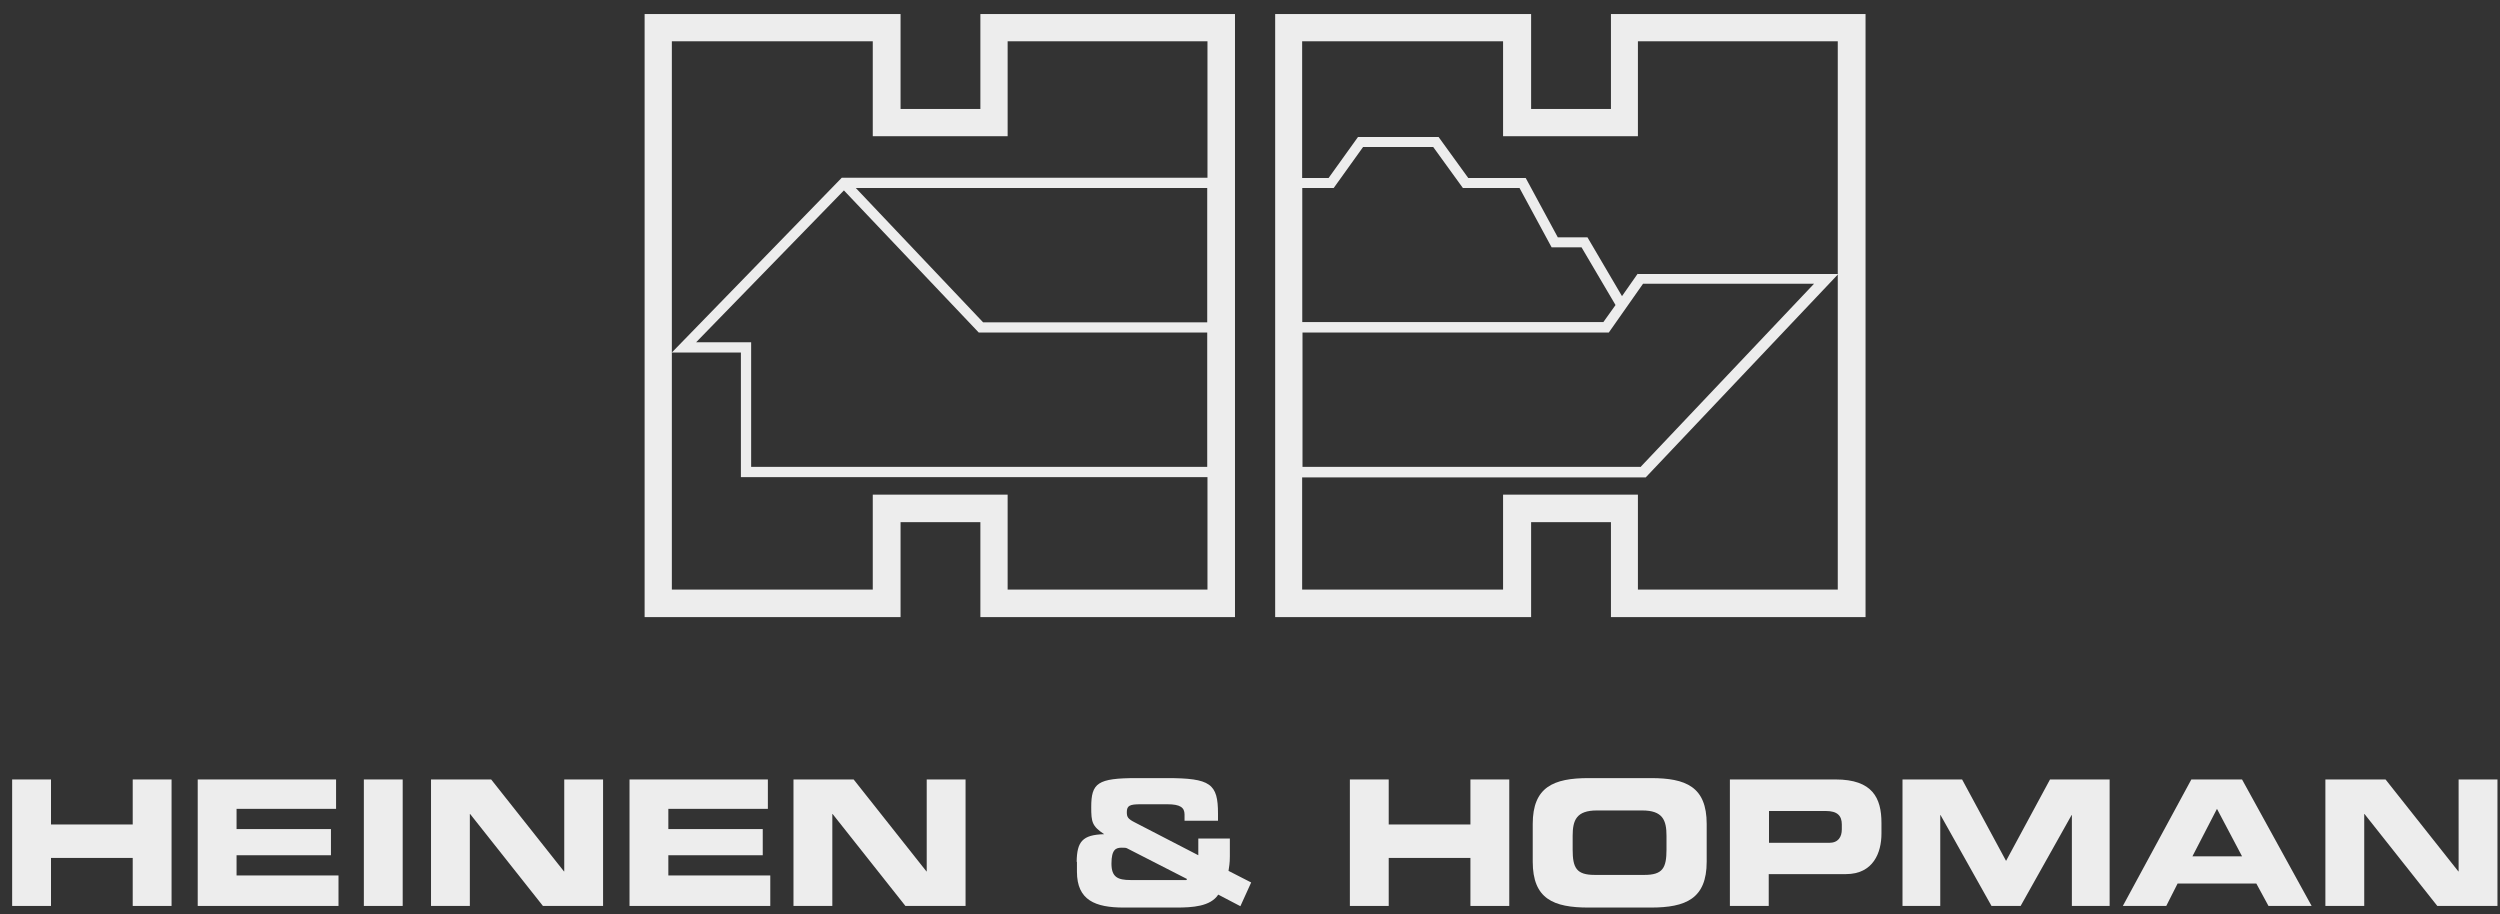
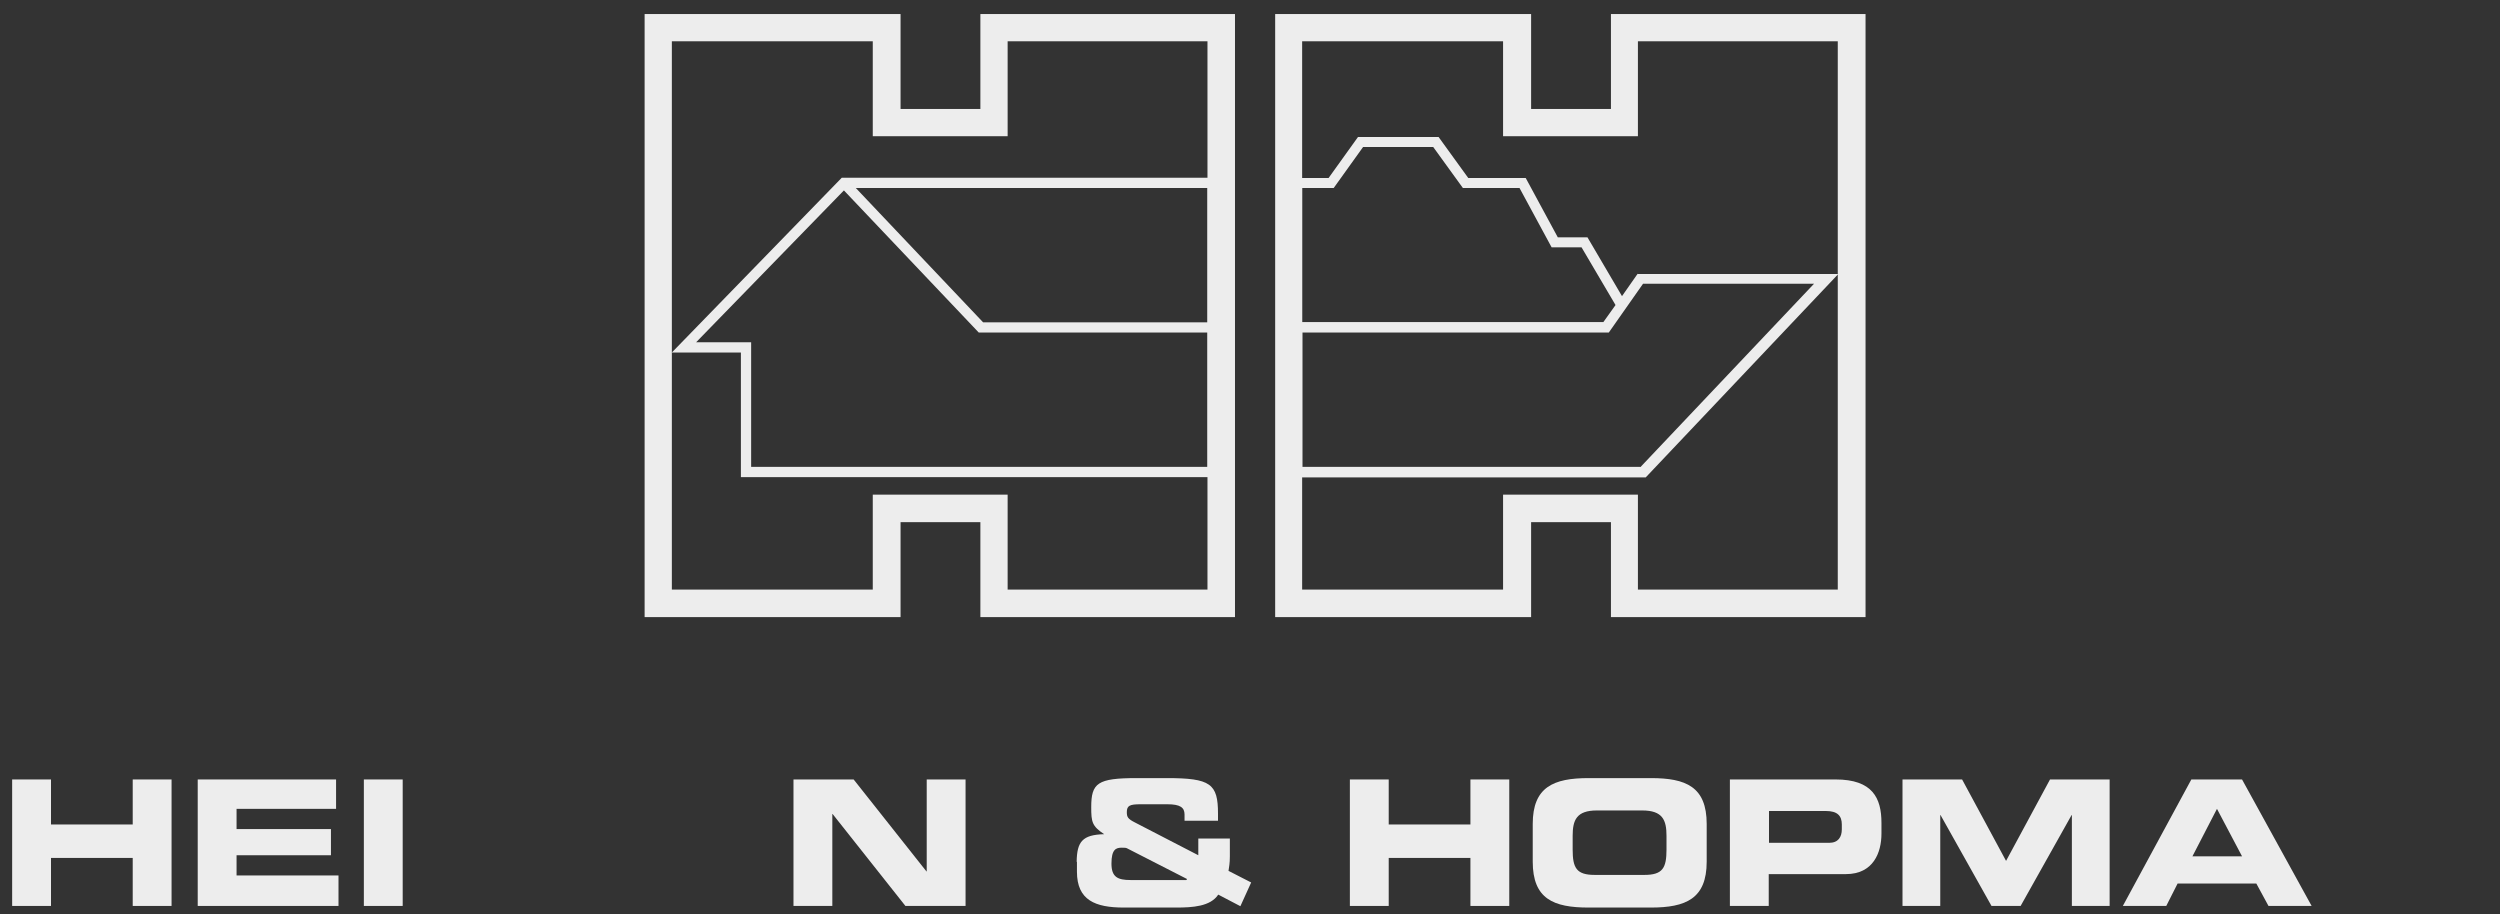
<svg xmlns="http://www.w3.org/2000/svg" width="175" height="64" viewBox="0 0 175 64" fill="none">
  <rect x="0" y="0" width="175" height="64" fill="#333333" stroke="none" />
  <path d="M114.635 19.163L113.54 20.73L111.124 16.615H109.047L106.801 12.461H102.779L100.703 9.592H95.058L93 12.461H90.451V33.417H115.202L128.681 19.182H114.654L114.635 19.163ZM91.15 13.16H93.359L95.416 10.29H100.325L102.402 13.16H106.366L108.613 17.313H110.708L113.087 21.353L112.238 22.543H91.15V13.141V13.16ZM114.881 32.681H91.169V23.279H112.615L115.013 19.862H126.982L114.862 32.662L114.881 32.681Z" fill="#EDEDED" />
  <path d="M58.923 12.442L47.029 24.675H51.863V33.398H85.241V12.442H58.923ZM84.523 22.561H68.816L59.905 13.159H84.523V22.561ZM52.58 32.68V23.958H48.729L59.074 13.329L68.514 23.279H84.523V32.68H52.58Z" fill="#EDEDED" />
  <path d="M86.449 43.197H68.627V36.551H63.039V43.197H45.123V0.983H63.039V7.628H68.627V0.983H86.449V43.197ZM70.534 41.271H84.523V2.89H70.534V9.535H61.094V2.89H47.029V41.271H61.094V34.625H70.534V41.271Z" fill="#EDEDED" />
  <path d="M130.588 43.197H112.766V36.551H107.178V43.197H89.262V0.983H107.178V7.628H112.766V0.983H130.588V43.197ZM91.15 41.271H105.215V34.625H114.654V41.271H128.644V2.89H114.654V9.535H105.215V2.89H91.15V41.271Z" fill="#EDEDED" />
  <path d="M0.851 54.562H3.57V57.714H9.29V54.562H12.009V63.416H9.29V60.055H3.57V63.416H0.851V54.562Z" fill="#EDEDED" />
  <path d="M13.84 54.562H23.525V56.619H16.559V58.035H23.166V59.867H16.559V61.282H23.695V63.416H13.84V54.562Z" fill="#EDEDED" />
  <path d="M25.47 54.562H28.188V63.416H25.47V54.562Z" fill="#EDEDED" />
-   <path d="M30.171 54.562H34.381L39.478 60.999H39.497V54.562H42.215V63.416H38.005L32.908 56.978H32.889V63.416H30.171V54.562Z" fill="#EDEDED" />
-   <path d="M44.066 54.562H53.751V56.619H46.784V58.035H53.392V59.867H46.784V61.282H53.92V63.416H44.066V54.562Z" fill="#EDEDED" />
  <path d="M55.544 54.562H59.754L64.851 60.999H64.87V54.562H67.589V63.416H63.379L58.281 56.978H58.263V63.416H55.544V54.562Z" fill="#EDEDED" />
  <path d="M75.367 60.319C75.386 58.922 75.763 58.431 77.293 58.394C76.443 57.827 76.386 57.544 76.386 56.506C76.386 54.807 76.821 54.467 79.577 54.467H81.672C84.75 54.467 85.26 54.863 85.26 56.959V57.45H82.918V57.016C82.918 56.525 82.616 56.298 81.71 56.298H79.841C79.086 56.298 78.878 56.392 78.878 56.846C78.878 57.185 78.935 57.318 79.464 57.582L83.881 59.866V58.696H86.09V59.942C86.09 60.452 86.034 60.678 85.996 60.961L87.582 61.773L86.827 63.434L85.278 62.623C84.731 63.453 83.485 63.529 82.333 63.529H78.671C76.67 63.529 75.386 63.019 75.386 61.018V60.338L75.367 60.319ZM83.032 61.603C83.032 61.603 83.088 61.584 83.088 61.528L78.916 59.394C78.822 59.338 78.728 59.338 78.52 59.338C78.123 59.338 77.802 59.451 77.802 60.452C77.802 61.395 78.237 61.603 79.143 61.603H83.032Z" fill="#EDEDED" />
  <path d="M94.491 54.562H97.21V57.714H102.93V54.562H105.649V63.416H102.93V60.055H97.21V63.416H94.491V54.562Z" fill="#EDEDED" />
  <path d="M107.291 57.676C107.291 55.09 108.745 54.467 111.199 54.467H115.56C118.015 54.467 119.468 55.071 119.468 57.676V60.319C119.468 62.906 118.015 63.529 115.56 63.529H111.199C108.745 63.529 107.291 62.925 107.291 60.319V57.676ZM110.086 59.47C110.086 60.754 110.35 61.244 111.633 61.244H115.107C116.391 61.244 116.655 60.754 116.655 59.47V58.507C116.655 57.412 116.391 56.732 114.956 56.732H111.785C110.35 56.732 110.086 57.412 110.086 58.507V59.47Z" fill="#EDEDED" />
  <path d="M121.092 54.562H128.493C131.079 54.562 131.702 55.864 131.702 57.601V58.356C131.702 59.678 131.136 61.188 129.21 61.188H123.811V63.416H121.092V54.562ZM123.811 58.998H128.04C128.681 58.998 128.927 58.583 128.927 58.054V57.714C128.927 57.11 128.625 56.77 127.813 56.77H123.83V58.998H123.811Z" fill="#EDEDED" />
  <path d="M133.175 54.562H137.347L140.424 60.263L143.501 54.562H147.674V63.416H145.031V57.054H145.012L141.444 63.416H139.405L135.837 57.054H135.818V63.416H133.175V54.562Z" fill="#EDEDED" />
  <path d="M153.413 54.562H156.943L161.814 63.416H158.794L157.944 61.849H152.431L151.638 63.416H148.599L153.394 54.562H153.413ZM153.47 59.942H156.943L155.188 56.619L153.47 59.942Z" fill="#EDEDED" />
-   <path d="M162.777 54.562H166.987L172.084 60.999H172.103V54.562H174.822V63.416H170.612L165.514 56.978H165.496V63.416H162.777V54.562Z" fill="#EDEDED" />
</svg>